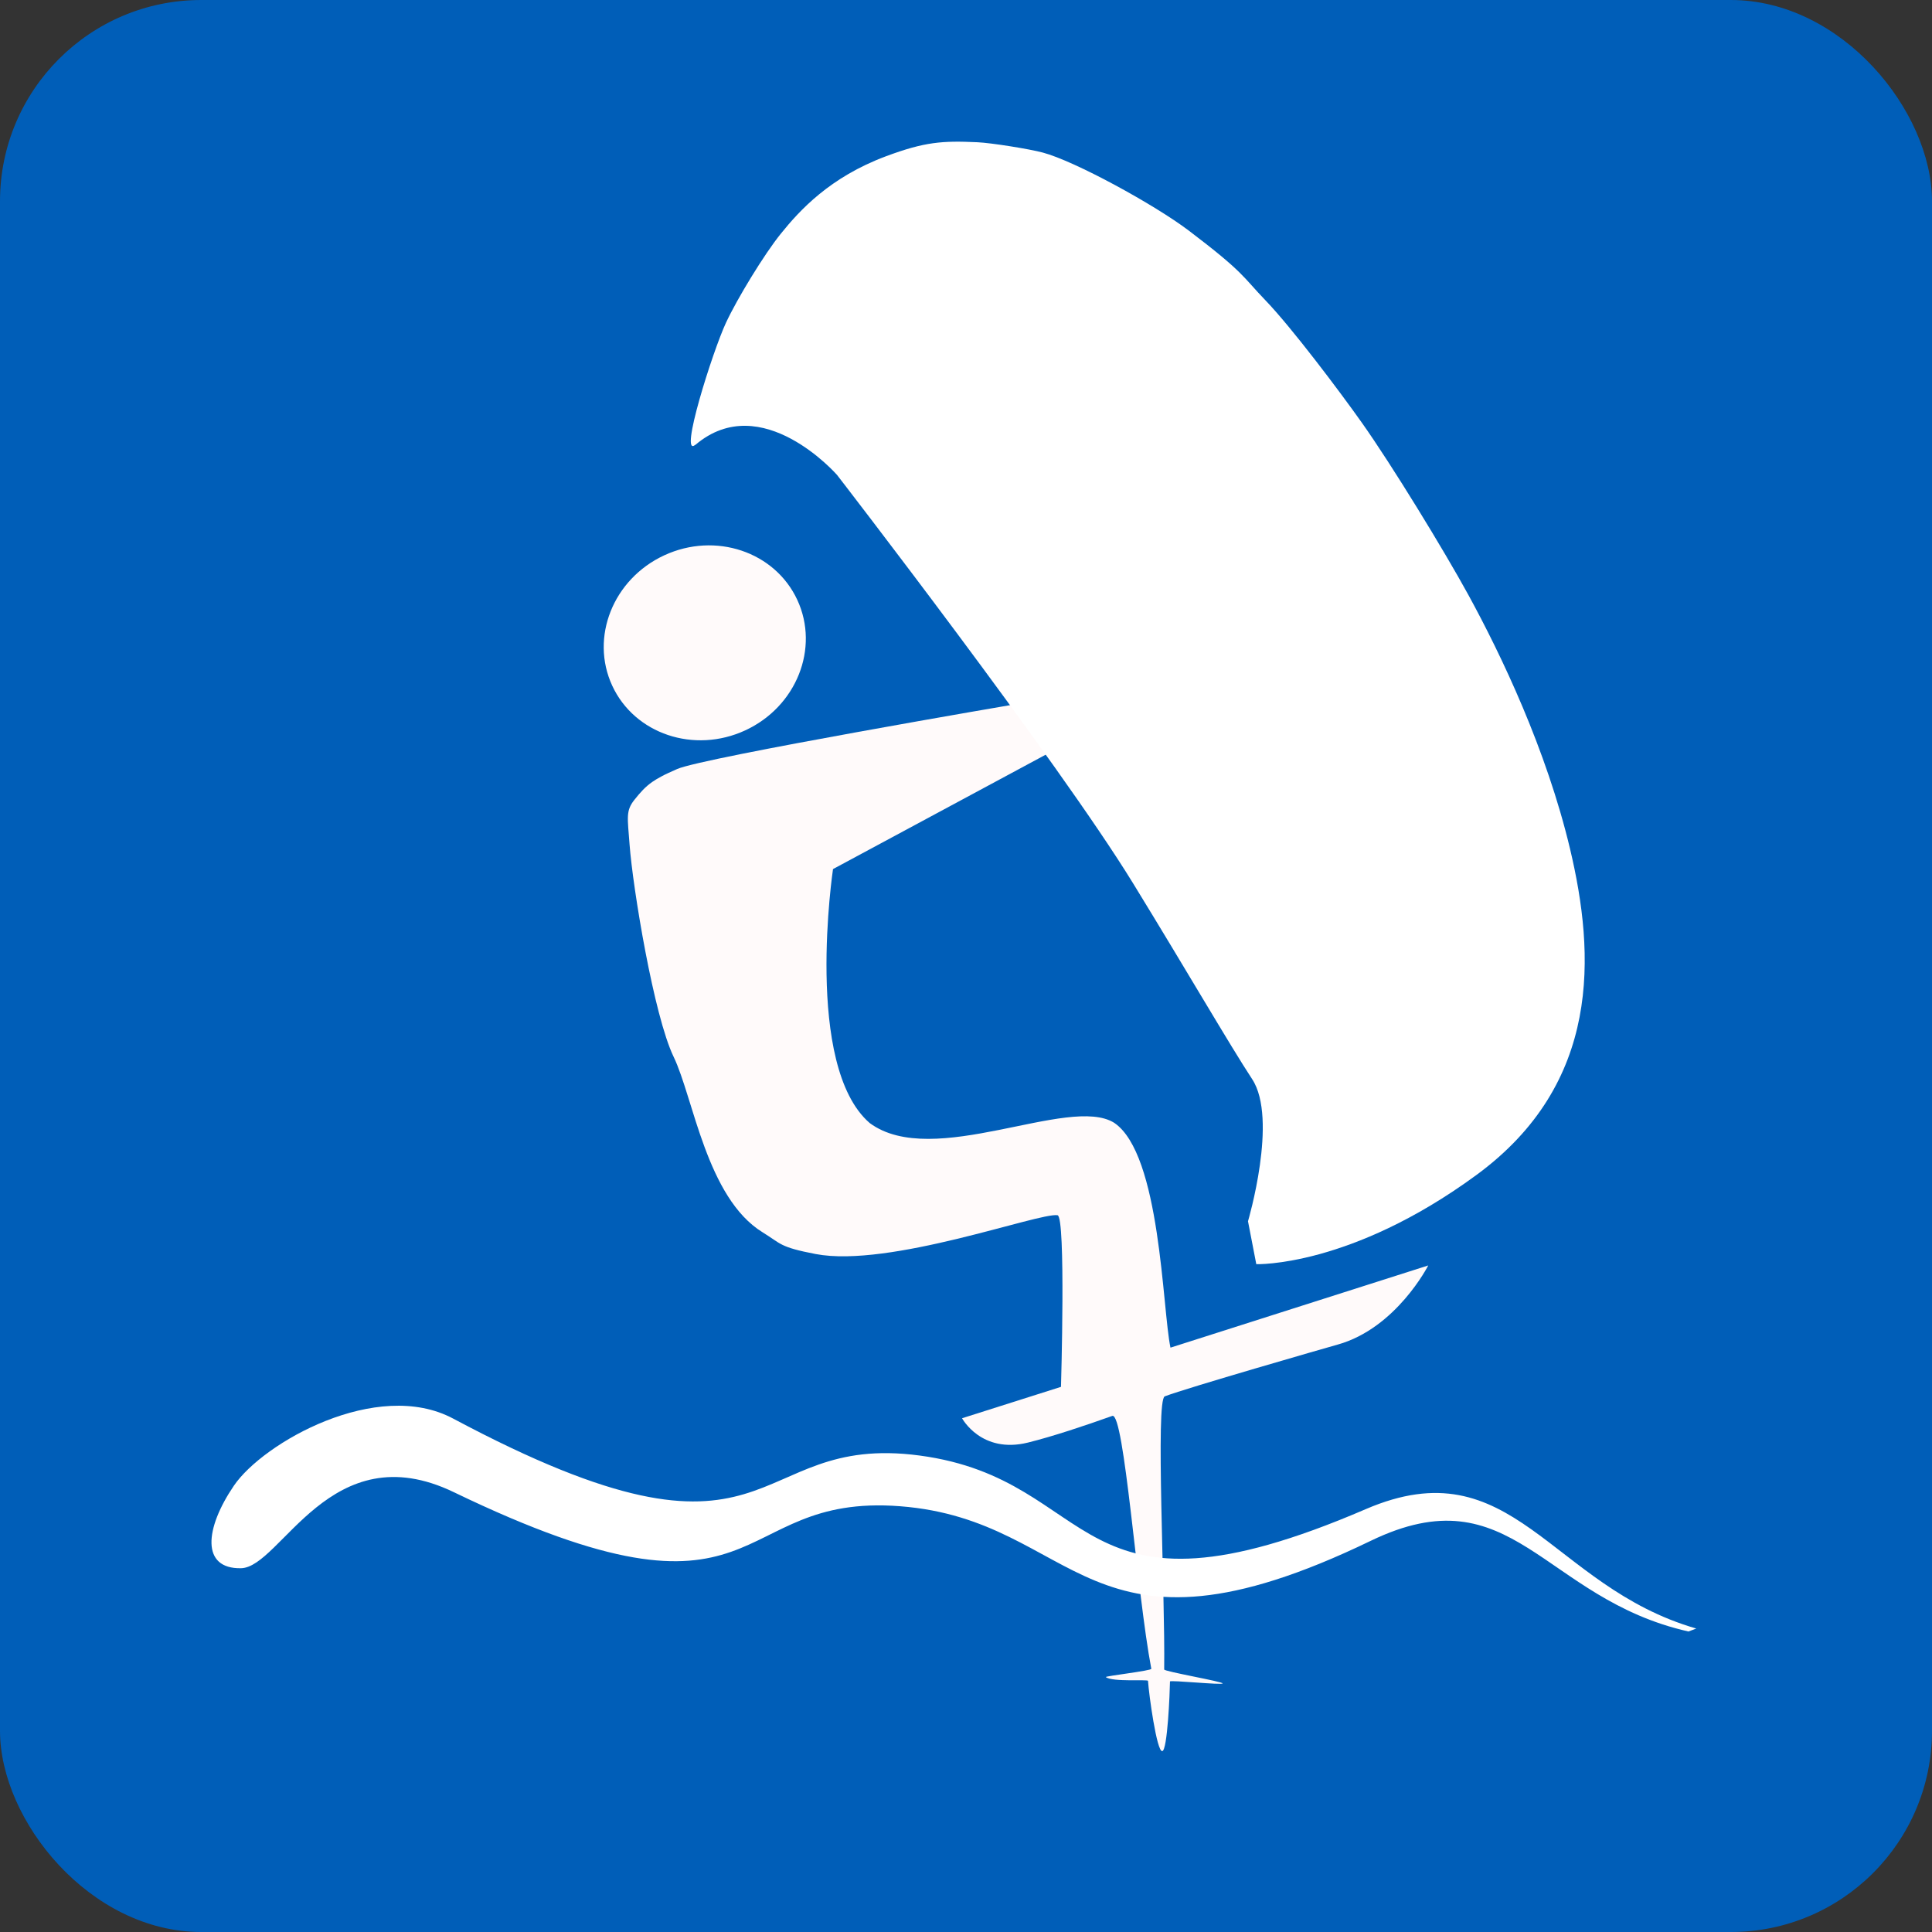
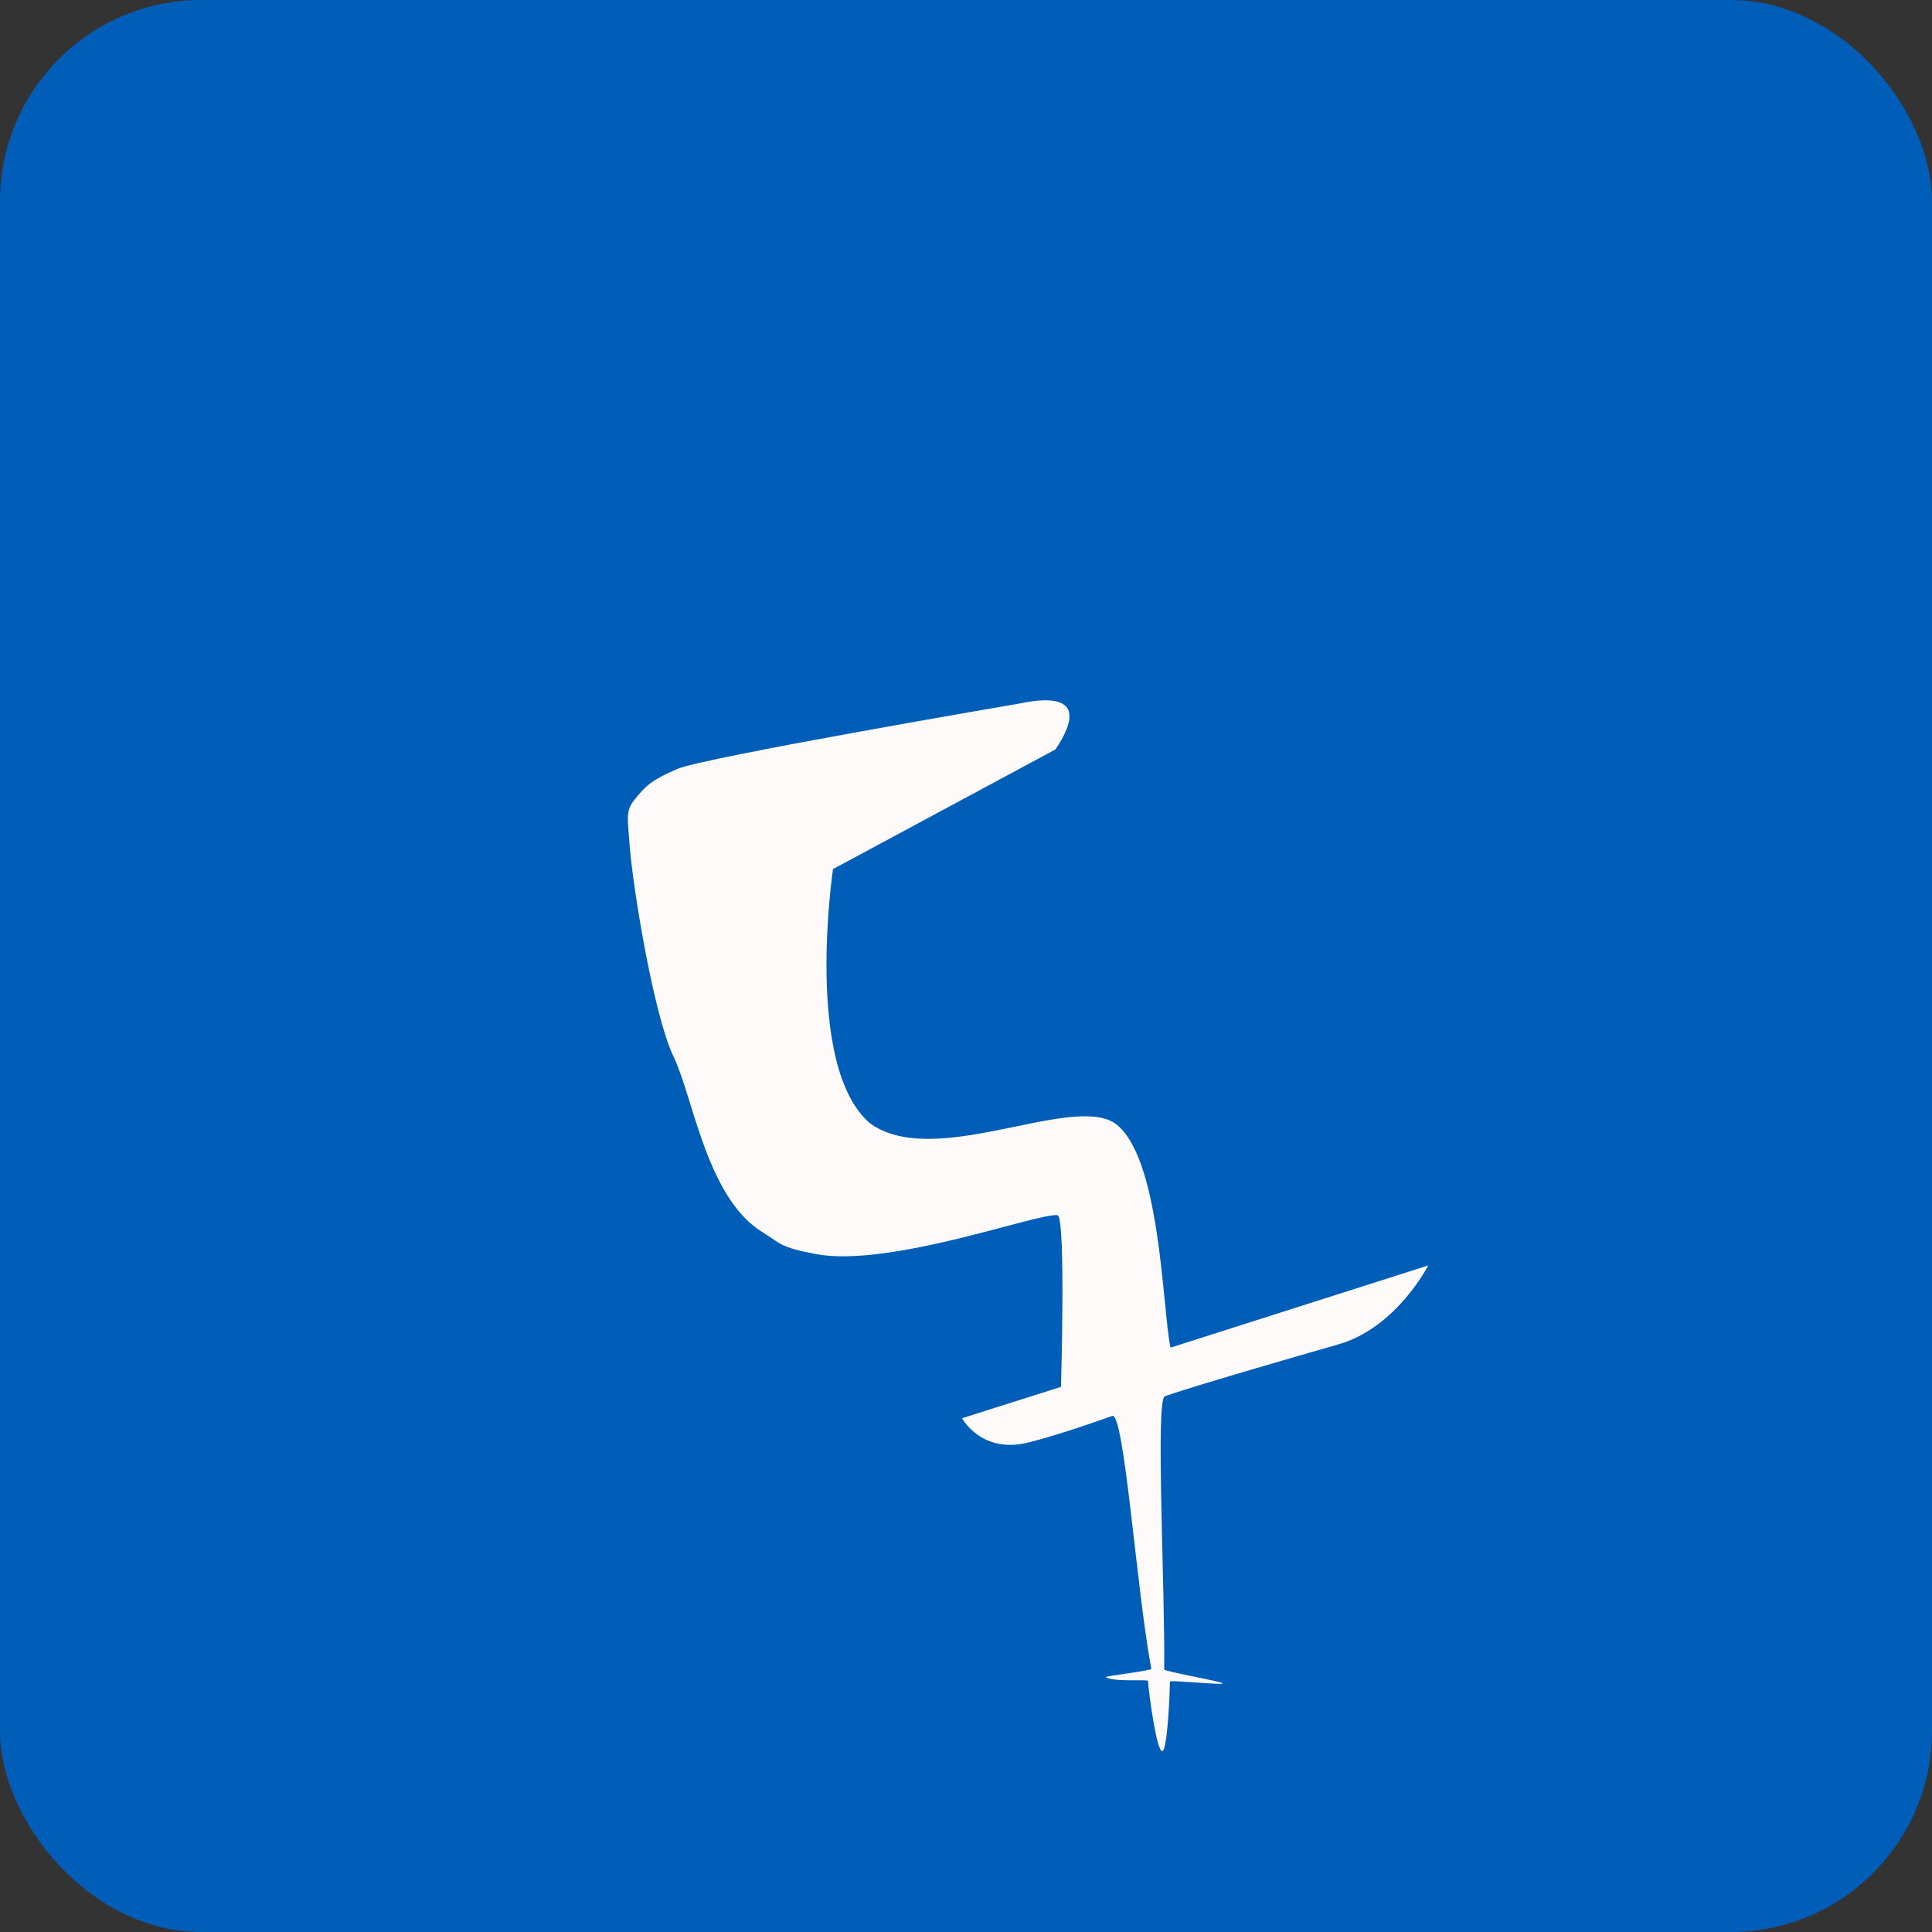
<svg xmlns="http://www.w3.org/2000/svg" id="Layer_1" data-name="Layer 1" viewBox="0 0 240 240">
  <rect x="0" y="0" width="240" height="240" fill="#333333" stroke="none" />
  <defs>
    <style>
      .cls-1 {
        fill: #005eb8;
      }

      .cls-2 {
        fill: #fff;
      }

      .cls-3 {
        fill: snow;
      }
    </style>
  </defs>
  <rect id="path-1" class="cls-1" width="240" height="240" rx="25" ry="25" />
  <g>
-     <ellipse id="path4054-5-6-8-2-18-8-4" class="cls-3" cx="87.55" cy="79.85" rx="12.67" ry="11.98" transform="translate(-25.45 44.19) rotate(-24.85)" />
    <path id="path4056-5-91-9-3-5-6-2" class="cls-3" d="m81.06,97.11c-.93.65-1.5,1.31-2.24,2.23-1.11,1.39-.86,2.2-.61,5.6.4,5.36,3.01,21.25,5.47,26.34,2.46,5.1,4.1,17.52,11.05,21.8,2.34,1.44,2.07,1.83,6.59,2.7,9.15,1.75,27.76-5.18,30.05-4.82,1.05.17.43,21.32.43,21.32l-12.29,3.9s2.39,4.46,8.19,3.02c3.04-.75,7.08-2.1,10.47-3.31,1.49-.53,3.05,21.99,4.85,31.41.05.25-5.84.91-5.65,1.04.89.63,5.23.26,5.24.46.11,1.71,1.09,8.83,1.77,8.73.65-.09.94-7.27.96-8.65,0-.2,6.53.47,6.54.24s-7.26-1.48-7.26-1.73c.13-9.59-1.1-33.48.07-33.93,2.81-1.07,19.87-5.98,21.48-6.43,7.29-2.04,11.25-9.83,11.25-9.83l-32.02,10.21c-1.02-4.82-1.21-24.03-6.99-27.93-5.61-3.51-22.48,5.87-30.37.03-8.22-7.1-4.56-31.55-4.56-31.55l27.63-14.86c2.17-3.21,3.75-7.42-4.43-5.71,0,0-39.35,6.71-42.56,8.14-.8.36-1.45.64-1.99.94-.41.22-.77.43-1.08.65Z" />
-     <path id="path8329-9-4-1-3" class="cls-2" d="m210.71,202.3c-18.19-5.24-22.78-22.7-41.05-14.83-36.94,15.91-32.79-3.64-55.43-6.66-21.9-2.92-16.98,17.26-57.94-4.59-9.45-5.04-23.6,3-27.23,8.33-3.63,5.33-4.1,10.36.88,10.26,4.98-.1,11.1-16.85,26.45-9.44,39.58,19.1,33.71.07,55.42,1.74,22.45,1.73,22.79,21.55,58.46,4.3,17.64-8.53,21.32,7.17,39.48,11.26l.97-.37Z" />
-     <path class="cls-2" d="m86.38,55.25c-2.09,1.77,2.15-11.61,3.8-15.15,1.4-3.01,4.77-8.54,6.81-11.06,2.36-2.93,6.1-7.02,13.05-9.62,4.85-1.81,7.03-1.95,11.38-1.75,1.73.08,6.43.83,8.11,1.28,3.98,1.05,13.9,6.48,18.15,9.7,6.92,5.25,6.65,5.68,9.54,8.68,3.25,3.38,9.23,11.33,11.94,15.16,3.73,5.26,10.22,15.88,13.24,21.4,4.08,7.46,9.7,19.21,12.64,31.58,3.11,13.1,3.91,29.11-11.66,40.51-15.64,11.46-27.32,11.06-27.32,11.06l-1.03-5.33s3.76-12.71.52-17.65c-2.82-4.3-8-13.26-14.8-24.34-9.42-15.34-36.77-50.72-36.77-50.72,0,0-9.36-10.72-17.58-3.75Z" />
  </g>
</svg>